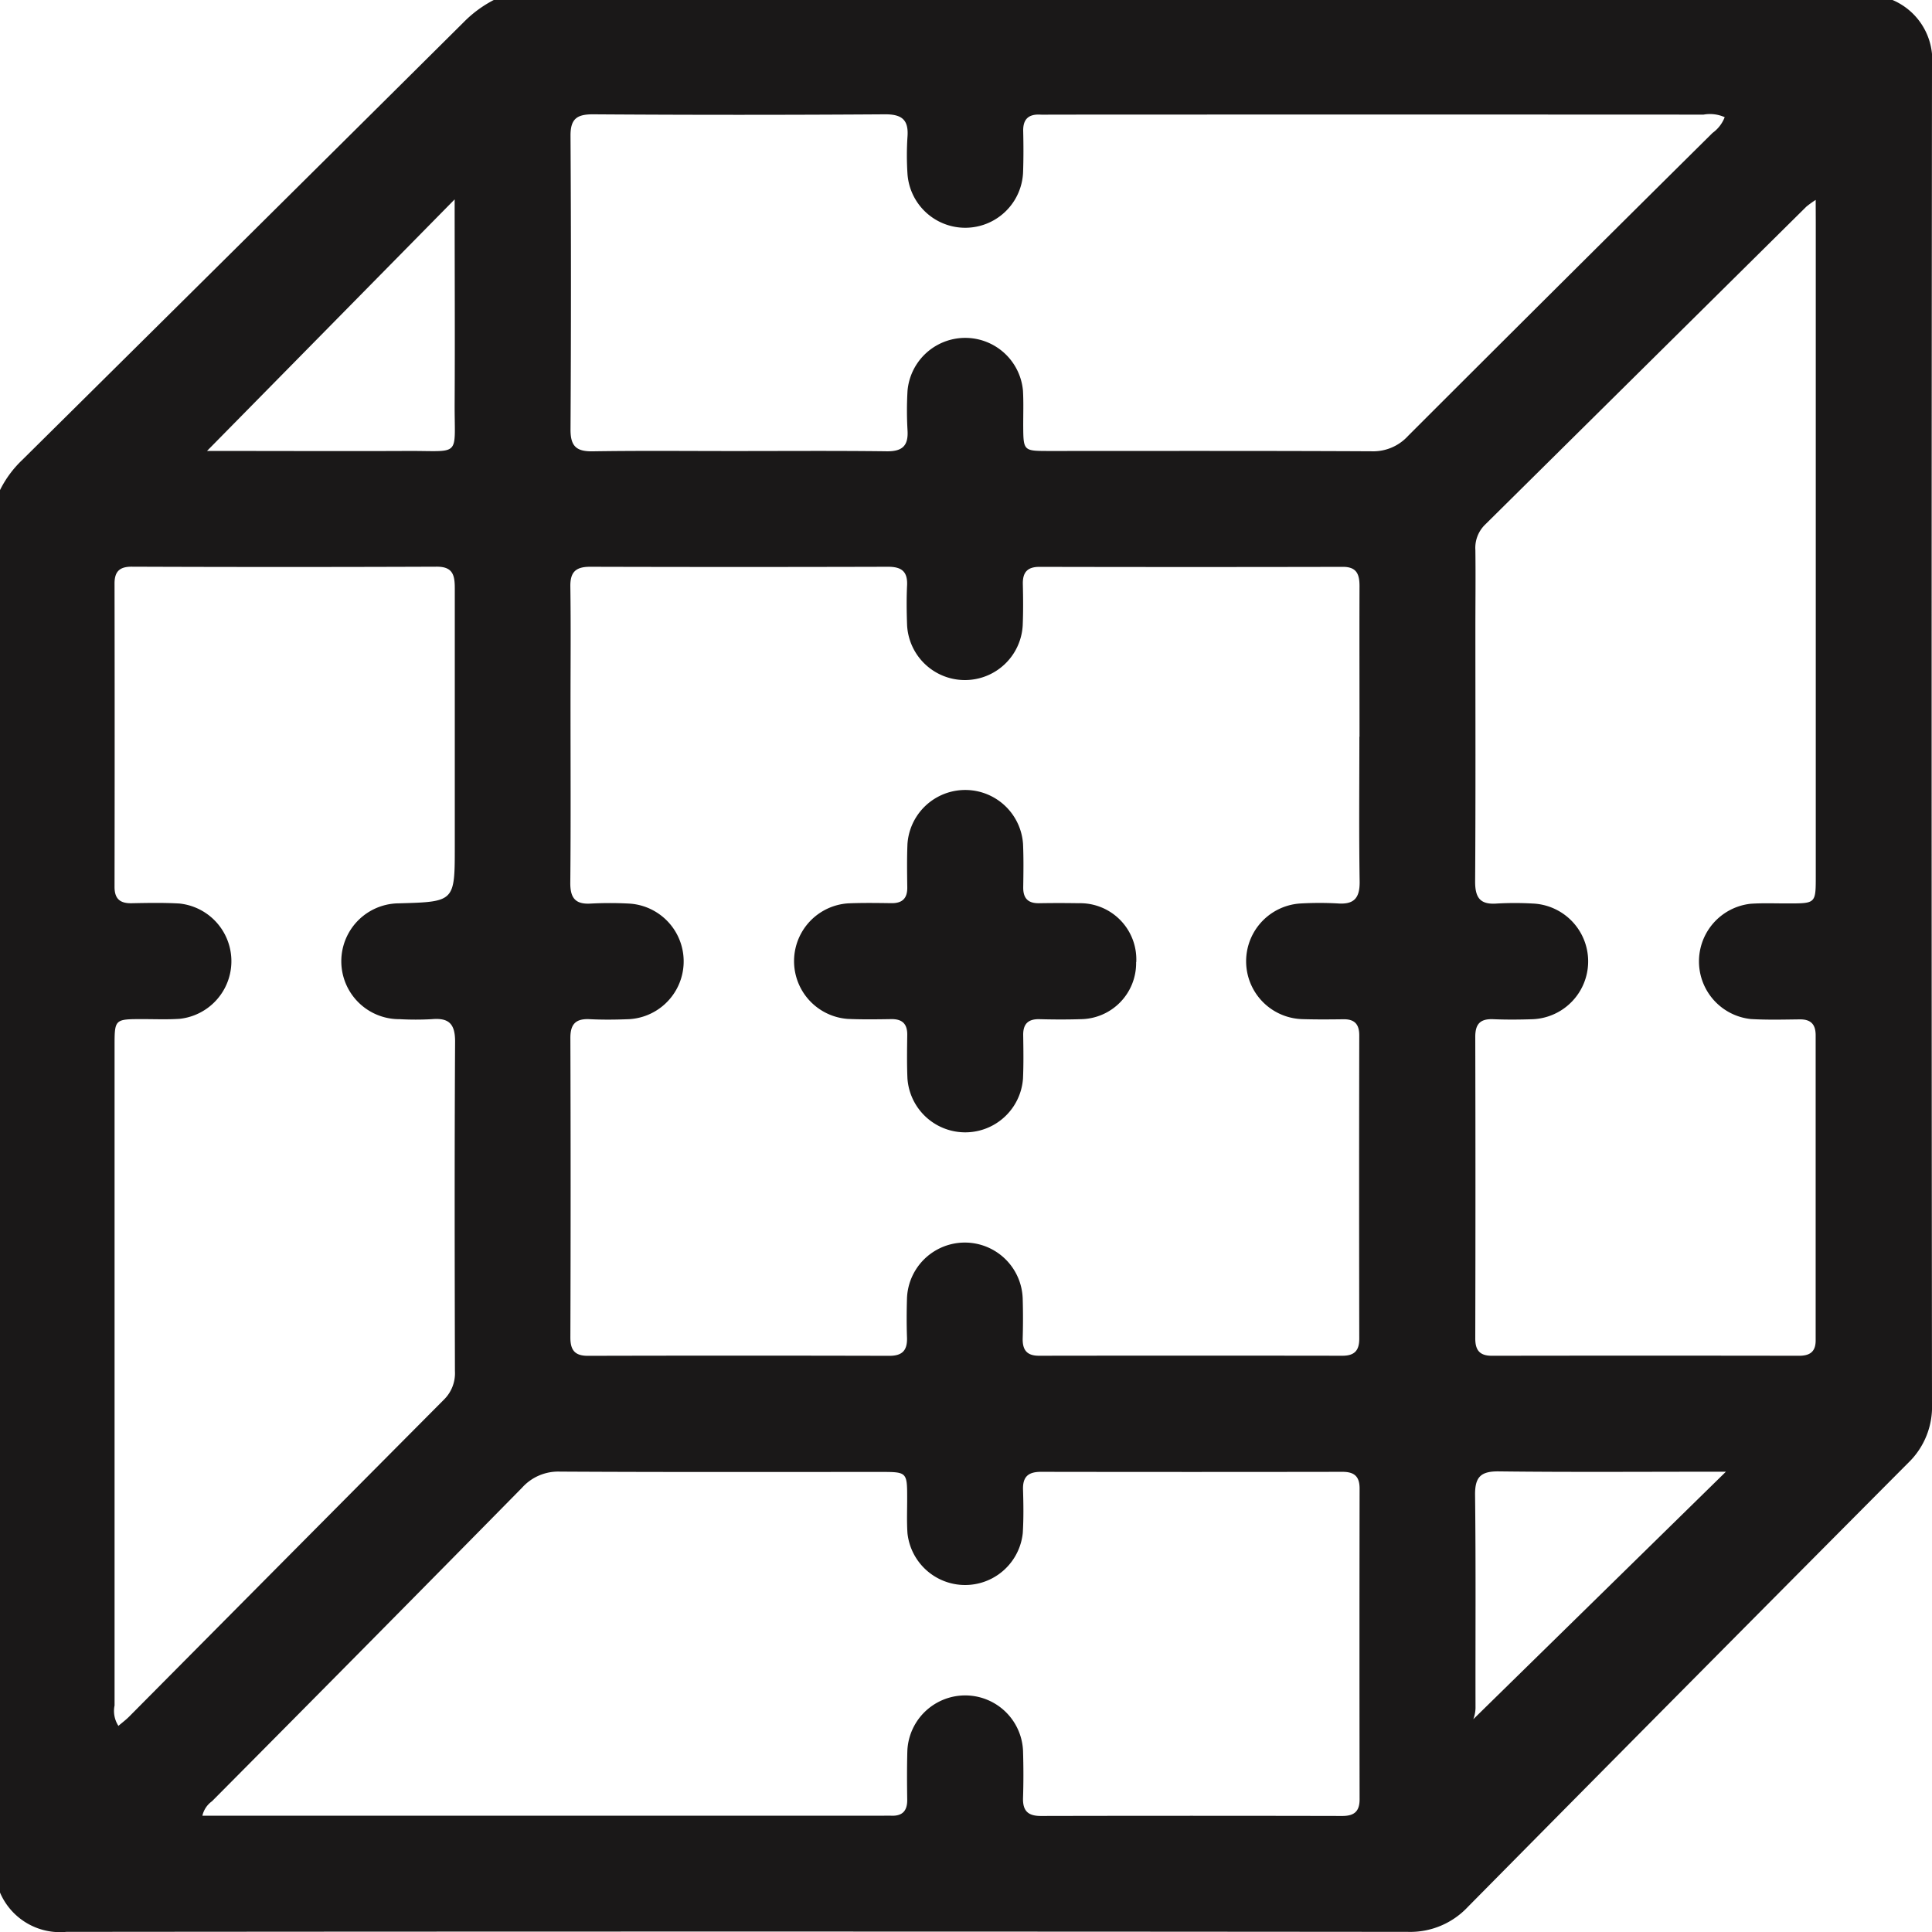
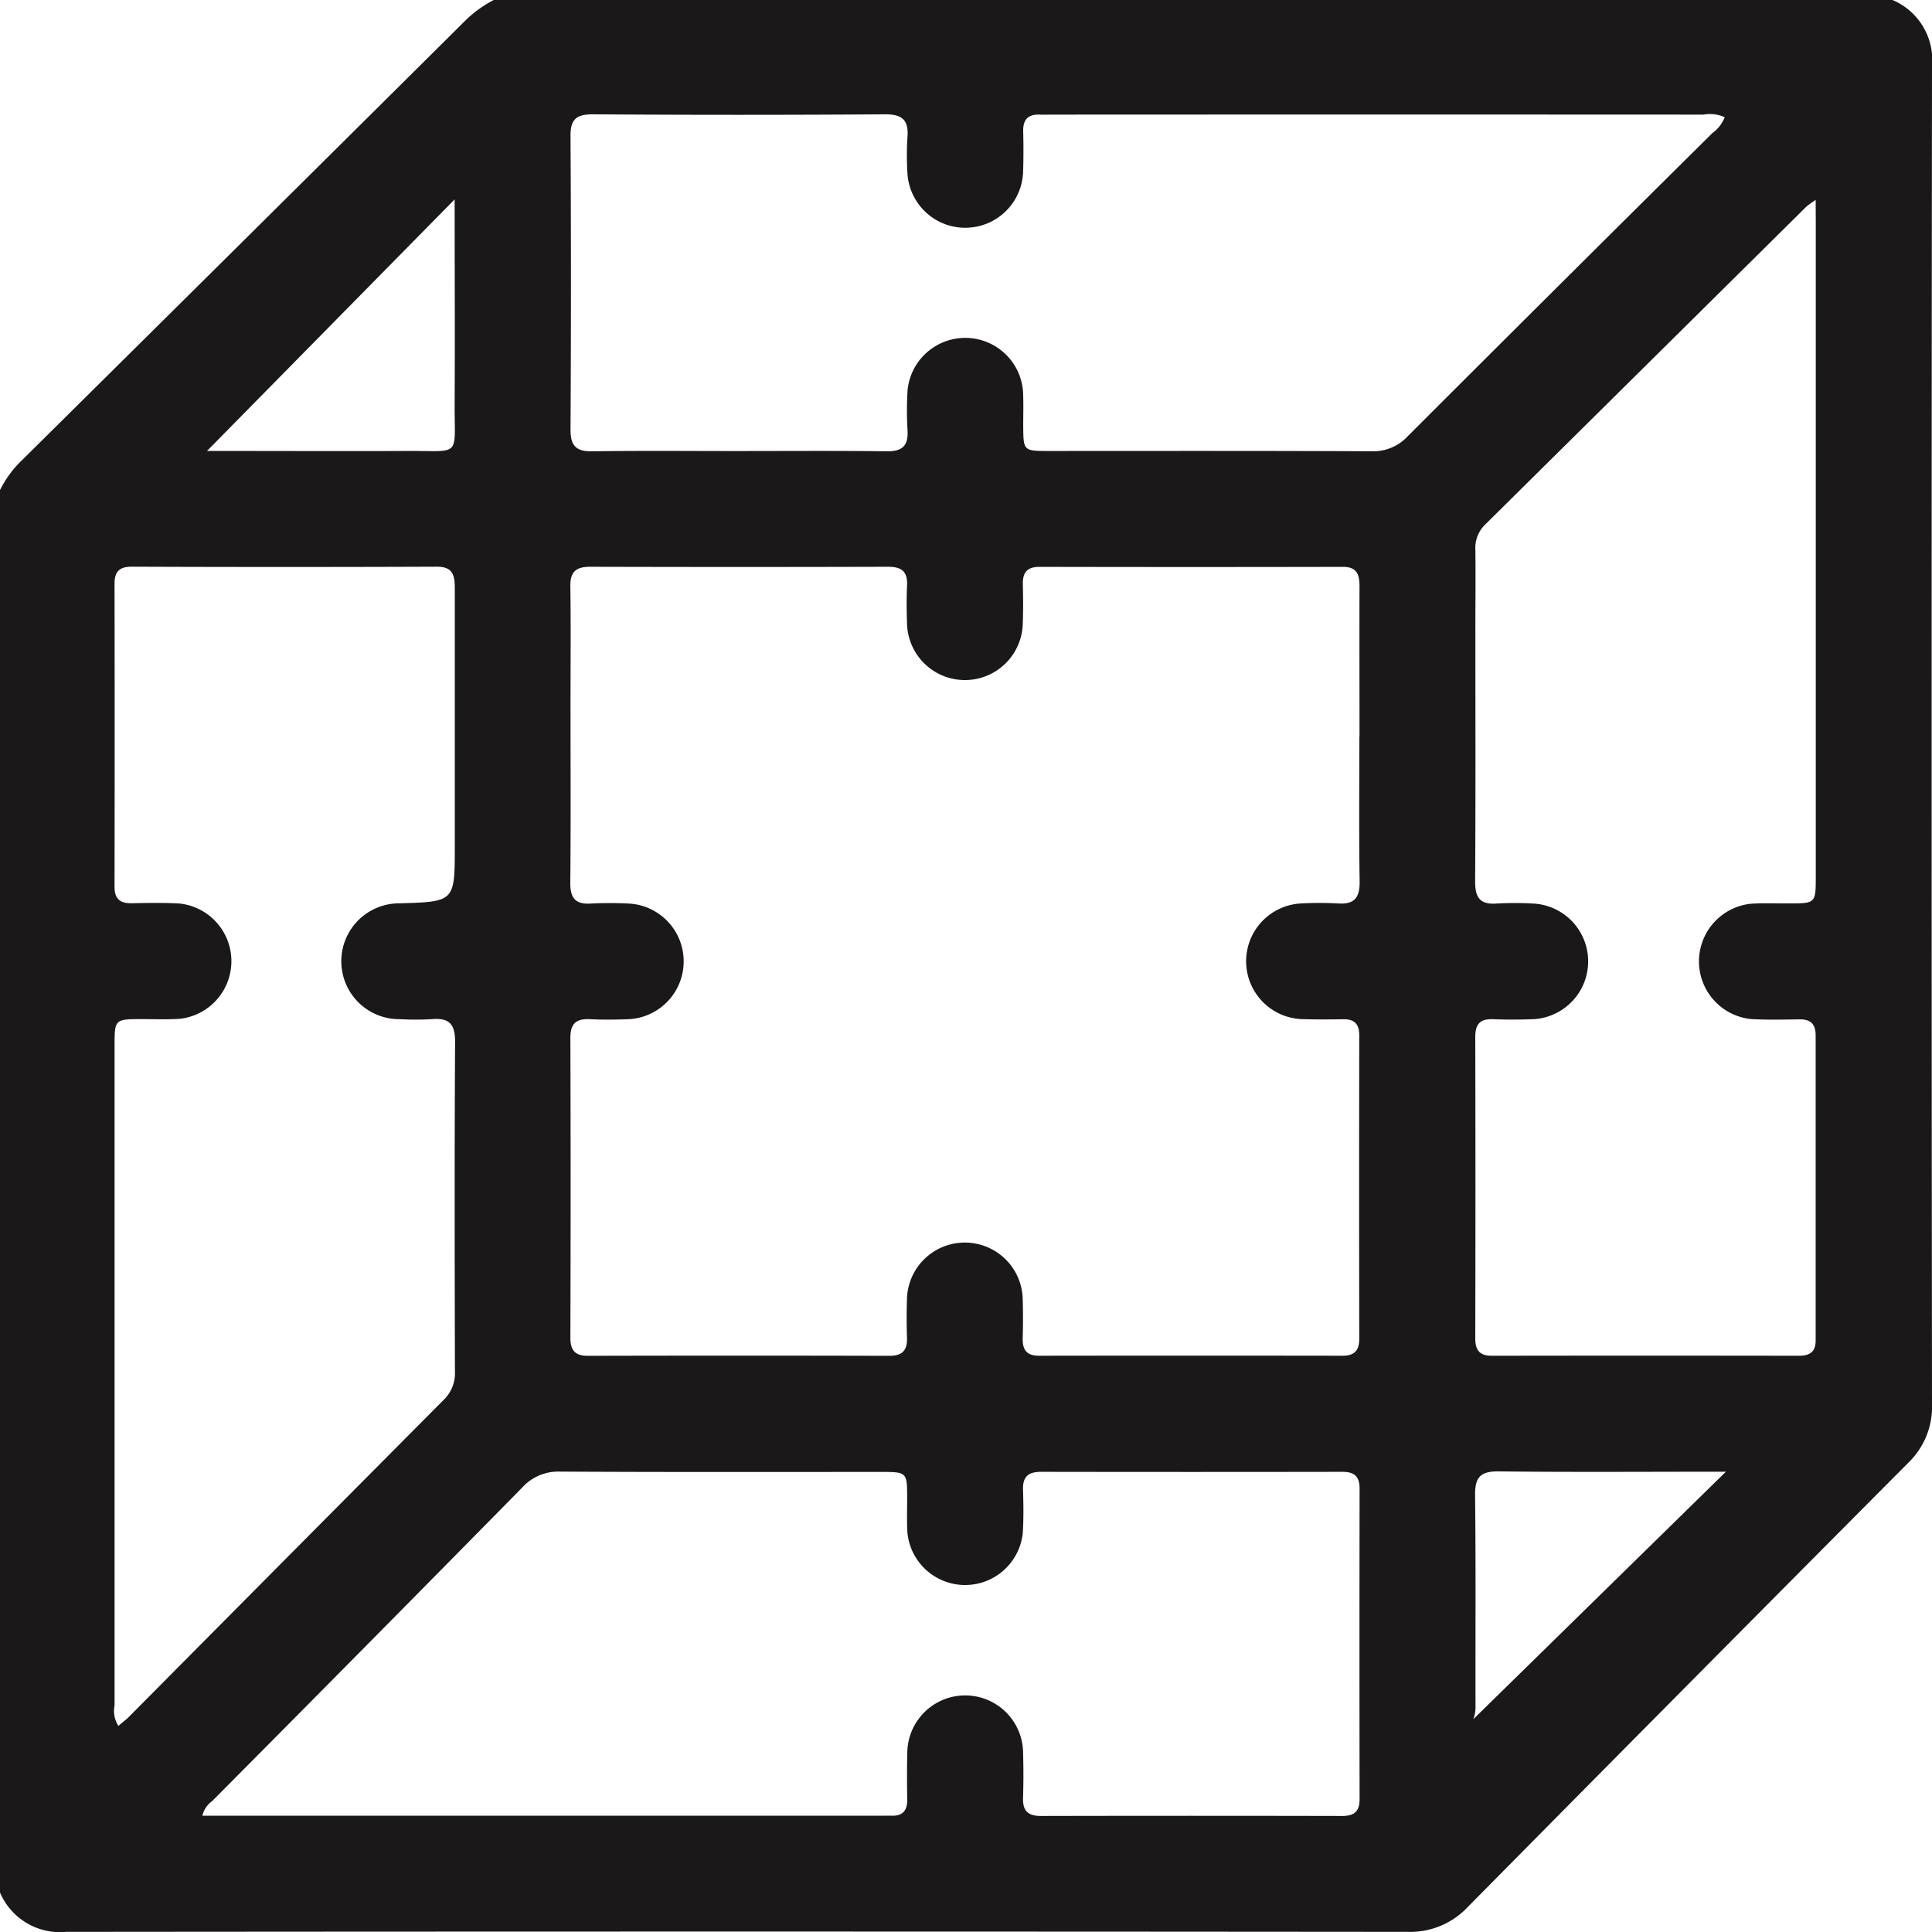
<svg xmlns="http://www.w3.org/2000/svg" id="Group_14" data-name="Group 14" width="69.648" height="69.648" viewBox="0 0 69.648 69.648">
  <defs>
    <clipPath id="clip-path">
      <rect id="Rectangle_37" data-name="Rectangle 37" width="69.648" height="69.648" transform="translate(0 0)" fill="none" />
    </clipPath>
  </defs>
  <g id="Group_13" data-name="Group 13" clip-path="url(#clip-path)">
    <path id="Path_25" data-name="Path 25" d="M0,68.225V17.668a3.855,3.855,0,0,1,.8-1.085Q8.764,8.7,16.716.8A4.269,4.269,0,0,1,17.8,0H68.225a2.352,2.352,0,0,1,1.423,2.388q-.027,24.111,0,48.222a2.8,2.8,0,0,1-.854,2.122q-7.953,7.992-15.878,16.011a2.843,2.843,0,0,1-2.167.9q-24.18-.022-48.358,0A2.351,2.351,0,0,1,0,68.225M49.01,26.563c0-1.811-.006-3.623,0-5.434,0-.425-.1-.695-.6-.694q-5.469.012-10.937,0c-.44,0-.609.2-.6.622.012.5.016,1-.005,1.495a2.087,2.087,0,0,1-4.168-.023c-.017-.475-.023-.952,0-1.427.024-.506-.206-.672-.692-.67q-5.367.015-10.734,0c-.531,0-.722.2-.713.721.021,1.4.006,2.808.006,4.212,0,2.151.013,4.3-.008,6.453-.005.556.183.793.749.755a13.089,13.089,0,0,1,1.358,0,2.087,2.087,0,0,1,.01,4.168c-.475.019-.952.024-1.427,0-.492-.022-.688.175-.687.676q.018,5.4,0,10.8c0,.454.159.661.633.66q5.435-.014,10.869,0c.475,0,.649-.206.633-.66-.017-.475-.014-.951,0-1.426a2.087,2.087,0,0,1,4.171.024q.021.712,0,1.426c-.011.415.14.634.588.633q5.469-.008,10.937,0c.434,0,.608-.185.608-.614q-.01-5.469,0-10.937c0-.4-.169-.585-.571-.579-.5.007-1,.01-1.494-.005a2.087,2.087,0,0,1-.011-4.171,12.067,12.067,0,0,1,1.29,0c.586.045.805-.179.8-.778-.028-1.743-.01-3.487-.01-5.231M7.293,65.456h24.5c.113,0,.226-.005.339,0,.4.015.578-.177.573-.575-.008-.588-.012-1.177.005-1.766a2.087,2.087,0,0,1,4.17,0c.017.565.019,1.132,0,1.7-.014.461.175.651.642.65q5.433-.012,10.866,0c.42,0,.626-.154.625-.6q-.009-5.6,0-11.206c0-.437-.193-.6-.618-.6q-5.433.009-10.866,0c-.461,0-.664.176-.649.643.016.52.023,1.042-.009,1.561a2.09,2.09,0,0,1-4.157.01c-.029-.428-.009-.86-.011-1.29,0-.9-.017-.92-.908-.92-3.871,0-7.742.01-11.613-.012a1.749,1.749,0,0,0-1.365.584q-5.574,5.663-11.175,11.3a.878.878,0,0,0-.348.53m-3.03-3.244c.156-.133.281-.226.39-.336Q10.327,56.167,16,50.46a1.333,1.333,0,0,0,.4-1.032c-.009-3.963-.017-7.925.006-11.887,0-.645-.237-.854-.843-.8a10.575,10.575,0,0,1-1.154,0,2.088,2.088,0,0,1-.034-4.176c2.02-.056,2.02-.056,2.02-2.052,0-3.1,0-6.2,0-9.306,0-.469-.068-.781-.653-.778q-5.5.021-11,0c-.429,0-.614.174-.613.608q.009,5.467,0,10.936c0,.447.217.6.633.588.565-.011,1.133-.022,1.7.01a2.09,2.09,0,0,1,.026,4.156c-.451.032-.906.011-1.358.012-.994,0-1,0-1,.969q0,11.887,0,23.774a.985.985,0,0,0,.131.723M65.455,7.207a3.566,3.566,0,0,0-.337.243q-5.791,5.733-11.585,11.467a1.171,1.171,0,0,0-.346.915c.012.951,0,1.9,0,2.853,0,3.033.011,6.067-.009,9.1,0,.589.191.833.786.787a11.564,11.564,0,0,1,1.29,0,2.087,2.087,0,0,1,.006,4.17c-.475.016-.951.02-1.426,0s-.652.173-.651.64q.013,5.435,0,10.868c0,.42.154.625.6.625q5.535-.009,11.071,0c.384,0,.6-.138.6-.551q0-5.5,0-11c0-.4-.175-.58-.574-.576-.589.007-1.179.023-1.766-.012a2.09,2.09,0,0,1,0-4.156c.451-.03.9-.01,1.358-.012.984,0,.986,0,.986-.978q0-11.784,0-23.568Zm-3.28-2.982a1.3,1.3,0,0,0-.763-.093q-11.752-.006-23.5,0c-.136,0-.272.007-.408,0-.425-.023-.629.163-.618.6.012.5.013,1-.005,1.495a2.087,2.087,0,0,1-4.168.017,10.282,10.282,0,0,1,0-1.29c.052-.616-.177-.837-.811-.833q-5.265.036-10.53,0c-.573,0-.808.162-.805.771q.031,5.3,0,10.6c0,.6.217.787.8.778,1.7-.027,3.4-.01,5.1-.01,1.834,0,3.668-.014,5.5.009.563.007.784-.2.749-.756a12.336,12.336,0,0,1,0-1.426,2.089,2.089,0,0,1,4.162,0c.024.429.007.861.009,1.291.006.863.017.879.88.88,3.9,0,7.79-.009,11.685.011a1.7,1.7,0,0,0,1.309-.555Q56.236,10.24,61.738,4.791a1.258,1.258,0,0,0,.437-.566M53.118,61.972l9.1-8.917H61.7c-2.556,0-5.112.019-7.667-.012-.657-.008-.865.205-.857.859.03,2.555.01,5.111.016,7.667a1.211,1.211,0,0,1-.077.4M16.393,7.185,7.462,16.257h.682c2.172,0,4.344.01,6.515,0,1.994-.012,1.721.264,1.731-1.72.013-2.395,0-4.79,0-7.35" fill="#1a1818" />
-     <path id="Path_26" data-name="Path 26" d="M40.957,34.688a2.021,2.021,0,0,1-2,2.053c-.5.016-1,.013-1.495,0-.4-.006-.581.174-.576.574.008.521.016,1.042-.007,1.562a2.088,2.088,0,0,1-4.166,0c-.022-.52-.014-1.042-.007-1.563.006-.4-.175-.58-.574-.575-.521.008-1.043.016-1.563-.007a2.088,2.088,0,0,1,0-4.166c.52-.022,1.042-.014,1.562-.007.4.006.582-.175.576-.574-.007-.521-.015-1.043.007-1.563a2.088,2.088,0,0,1,4.166,0c.023.52.015,1.041.007,1.562-.005.4.173.583.573.577q.714-.012,1.427,0a2.025,2.025,0,0,1,2.075,2.119" fill="#1a1818" />
  </g>
</svg>